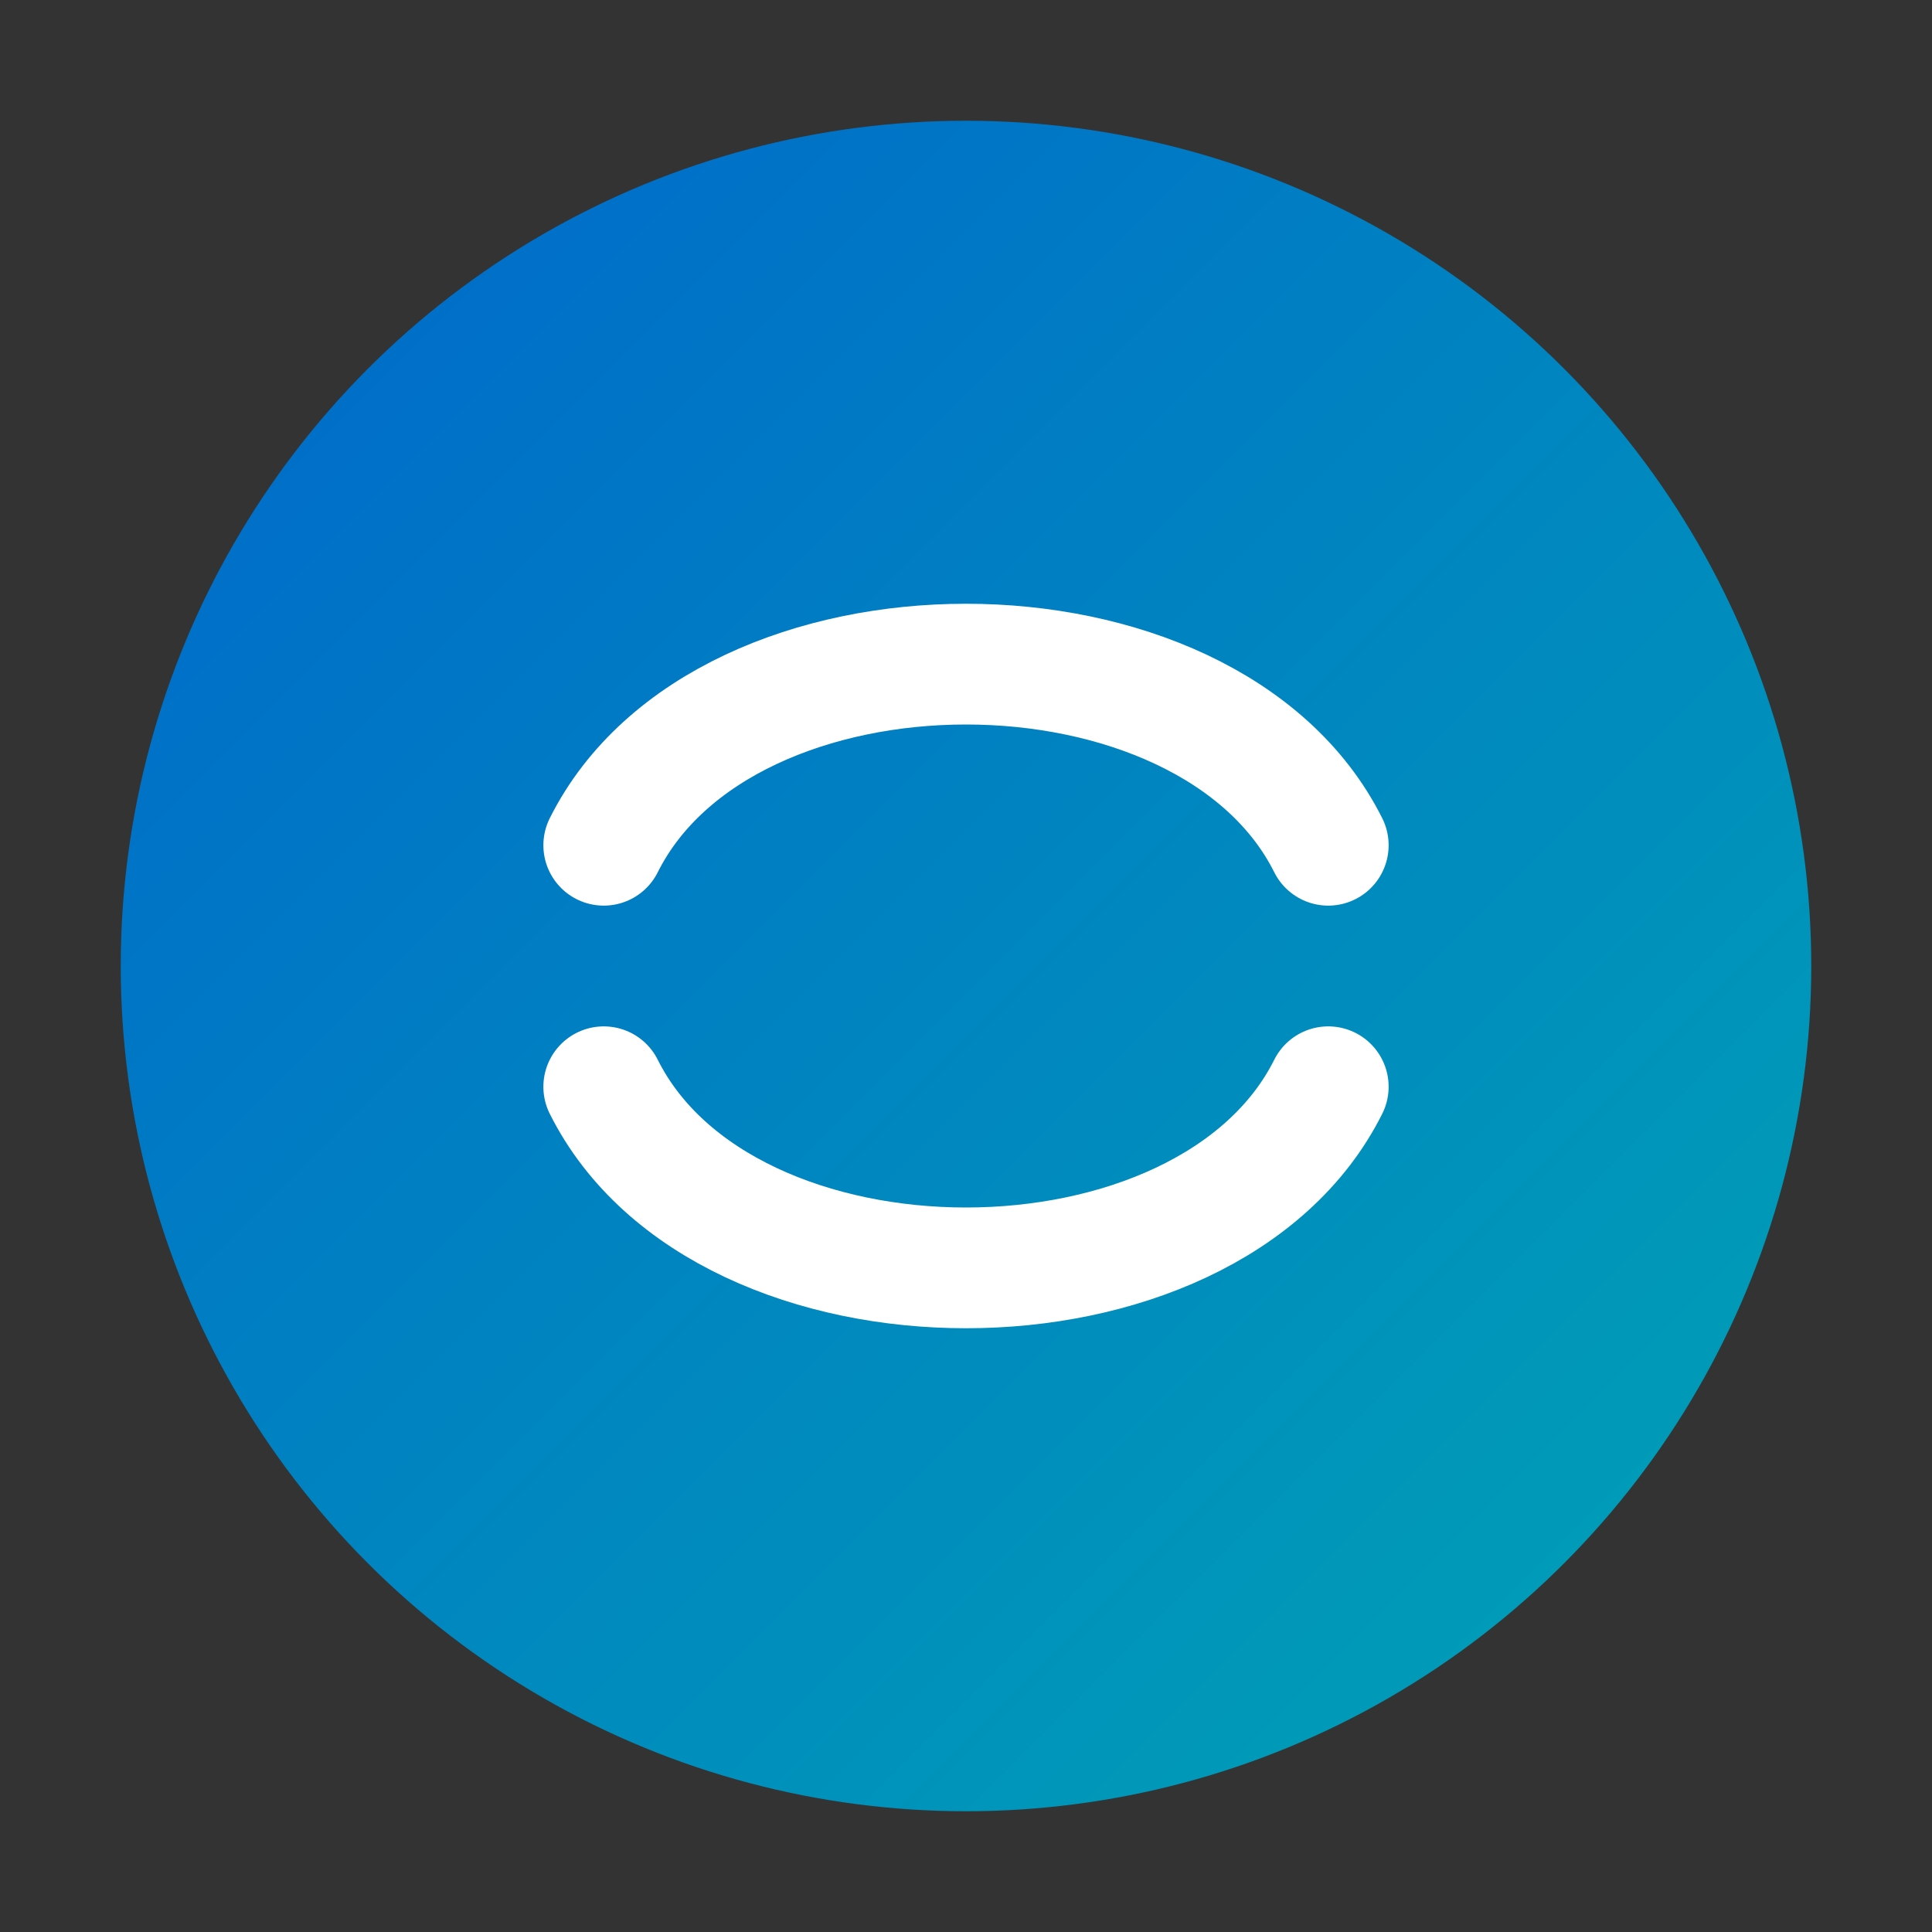
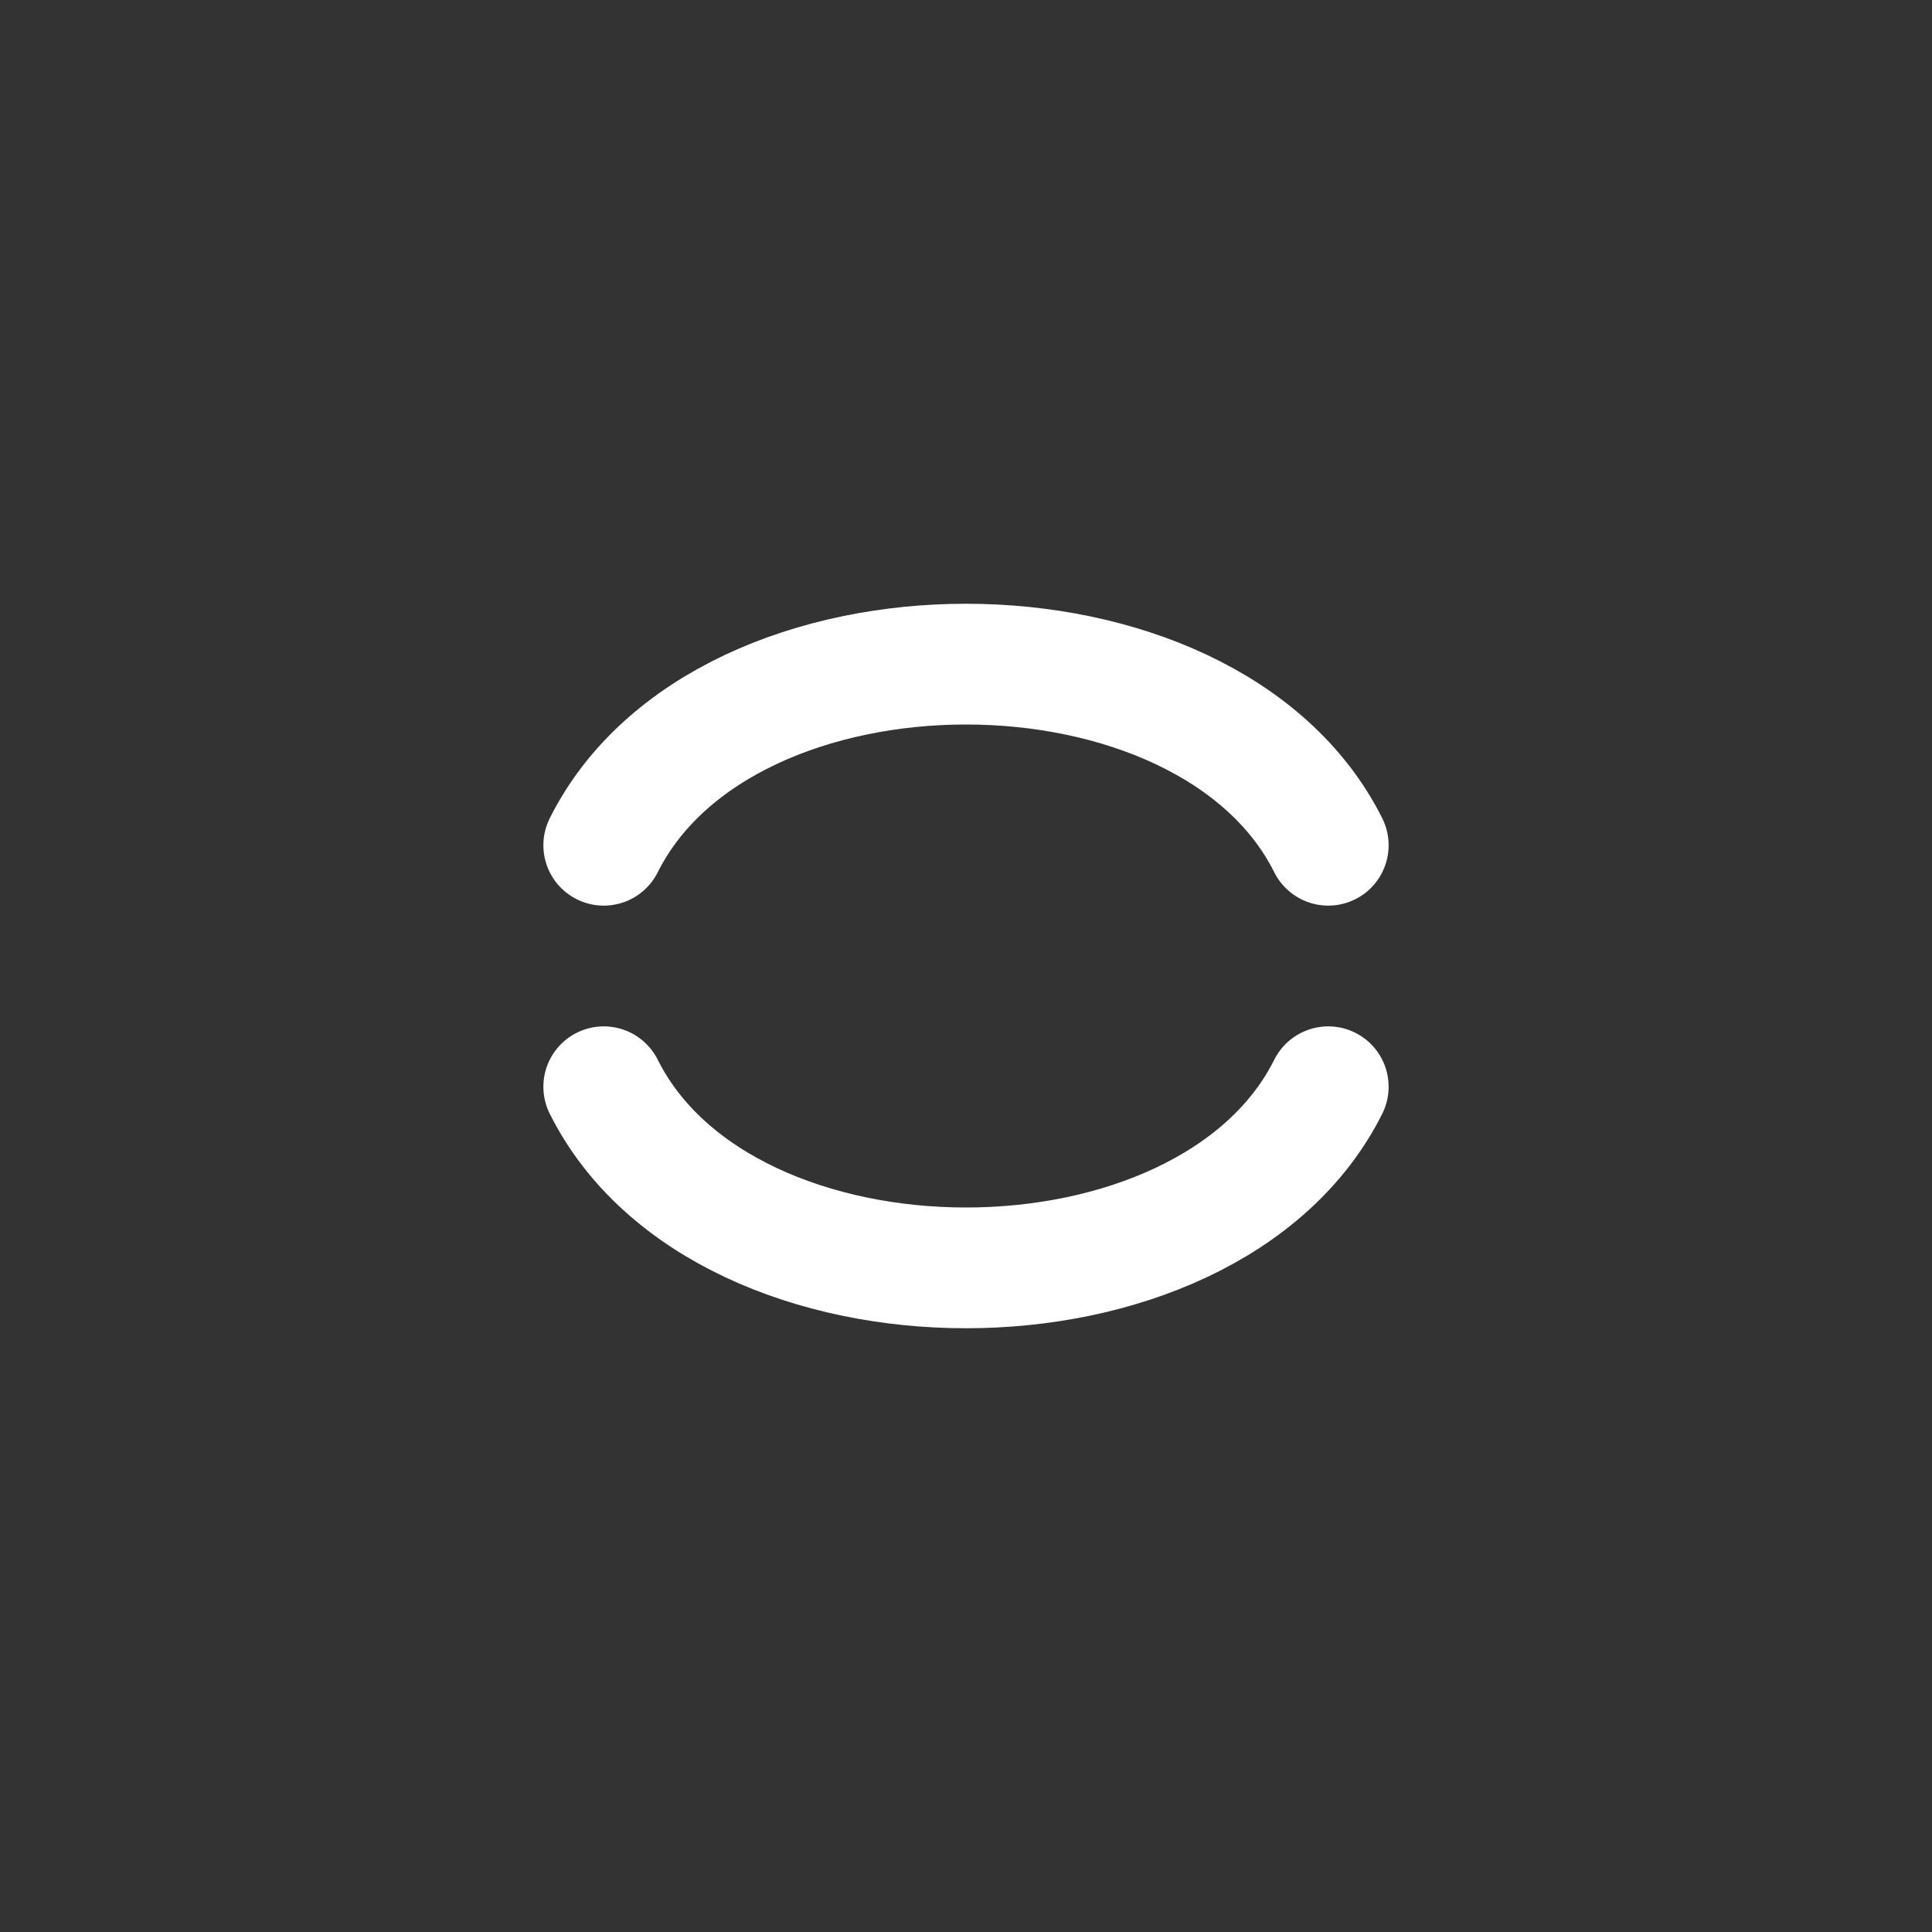
<svg xmlns="http://www.w3.org/2000/svg" width="32" height="32" viewBox="0 0 32 32" fill="none">
  <rect x="0" y="0" width="32" height="32" fill="#333333" stroke="none" />
  <defs>
    <linearGradient id="gradient" x1="0%" y1="0%" x2="100%" y2="100%">
      <stop offset="0%" stop-color="#0066cc" />
      <stop offset="100%" stop-color="#00a4b4" />
    </linearGradient>
  </defs>
-   <circle cx="16" cy="16" r="14" fill="url(#gradient)" />
  <path d="M10 14C12 10 20 10 22 14M10 18C12 22 20 22 22 18" stroke="white" stroke-width="2" stroke-linecap="round" />
  <style>
    @media (prefers-color-scheme: dark) {
      circle {
        fill: url(#gradient);
      }
    }
  </style>
</svg>